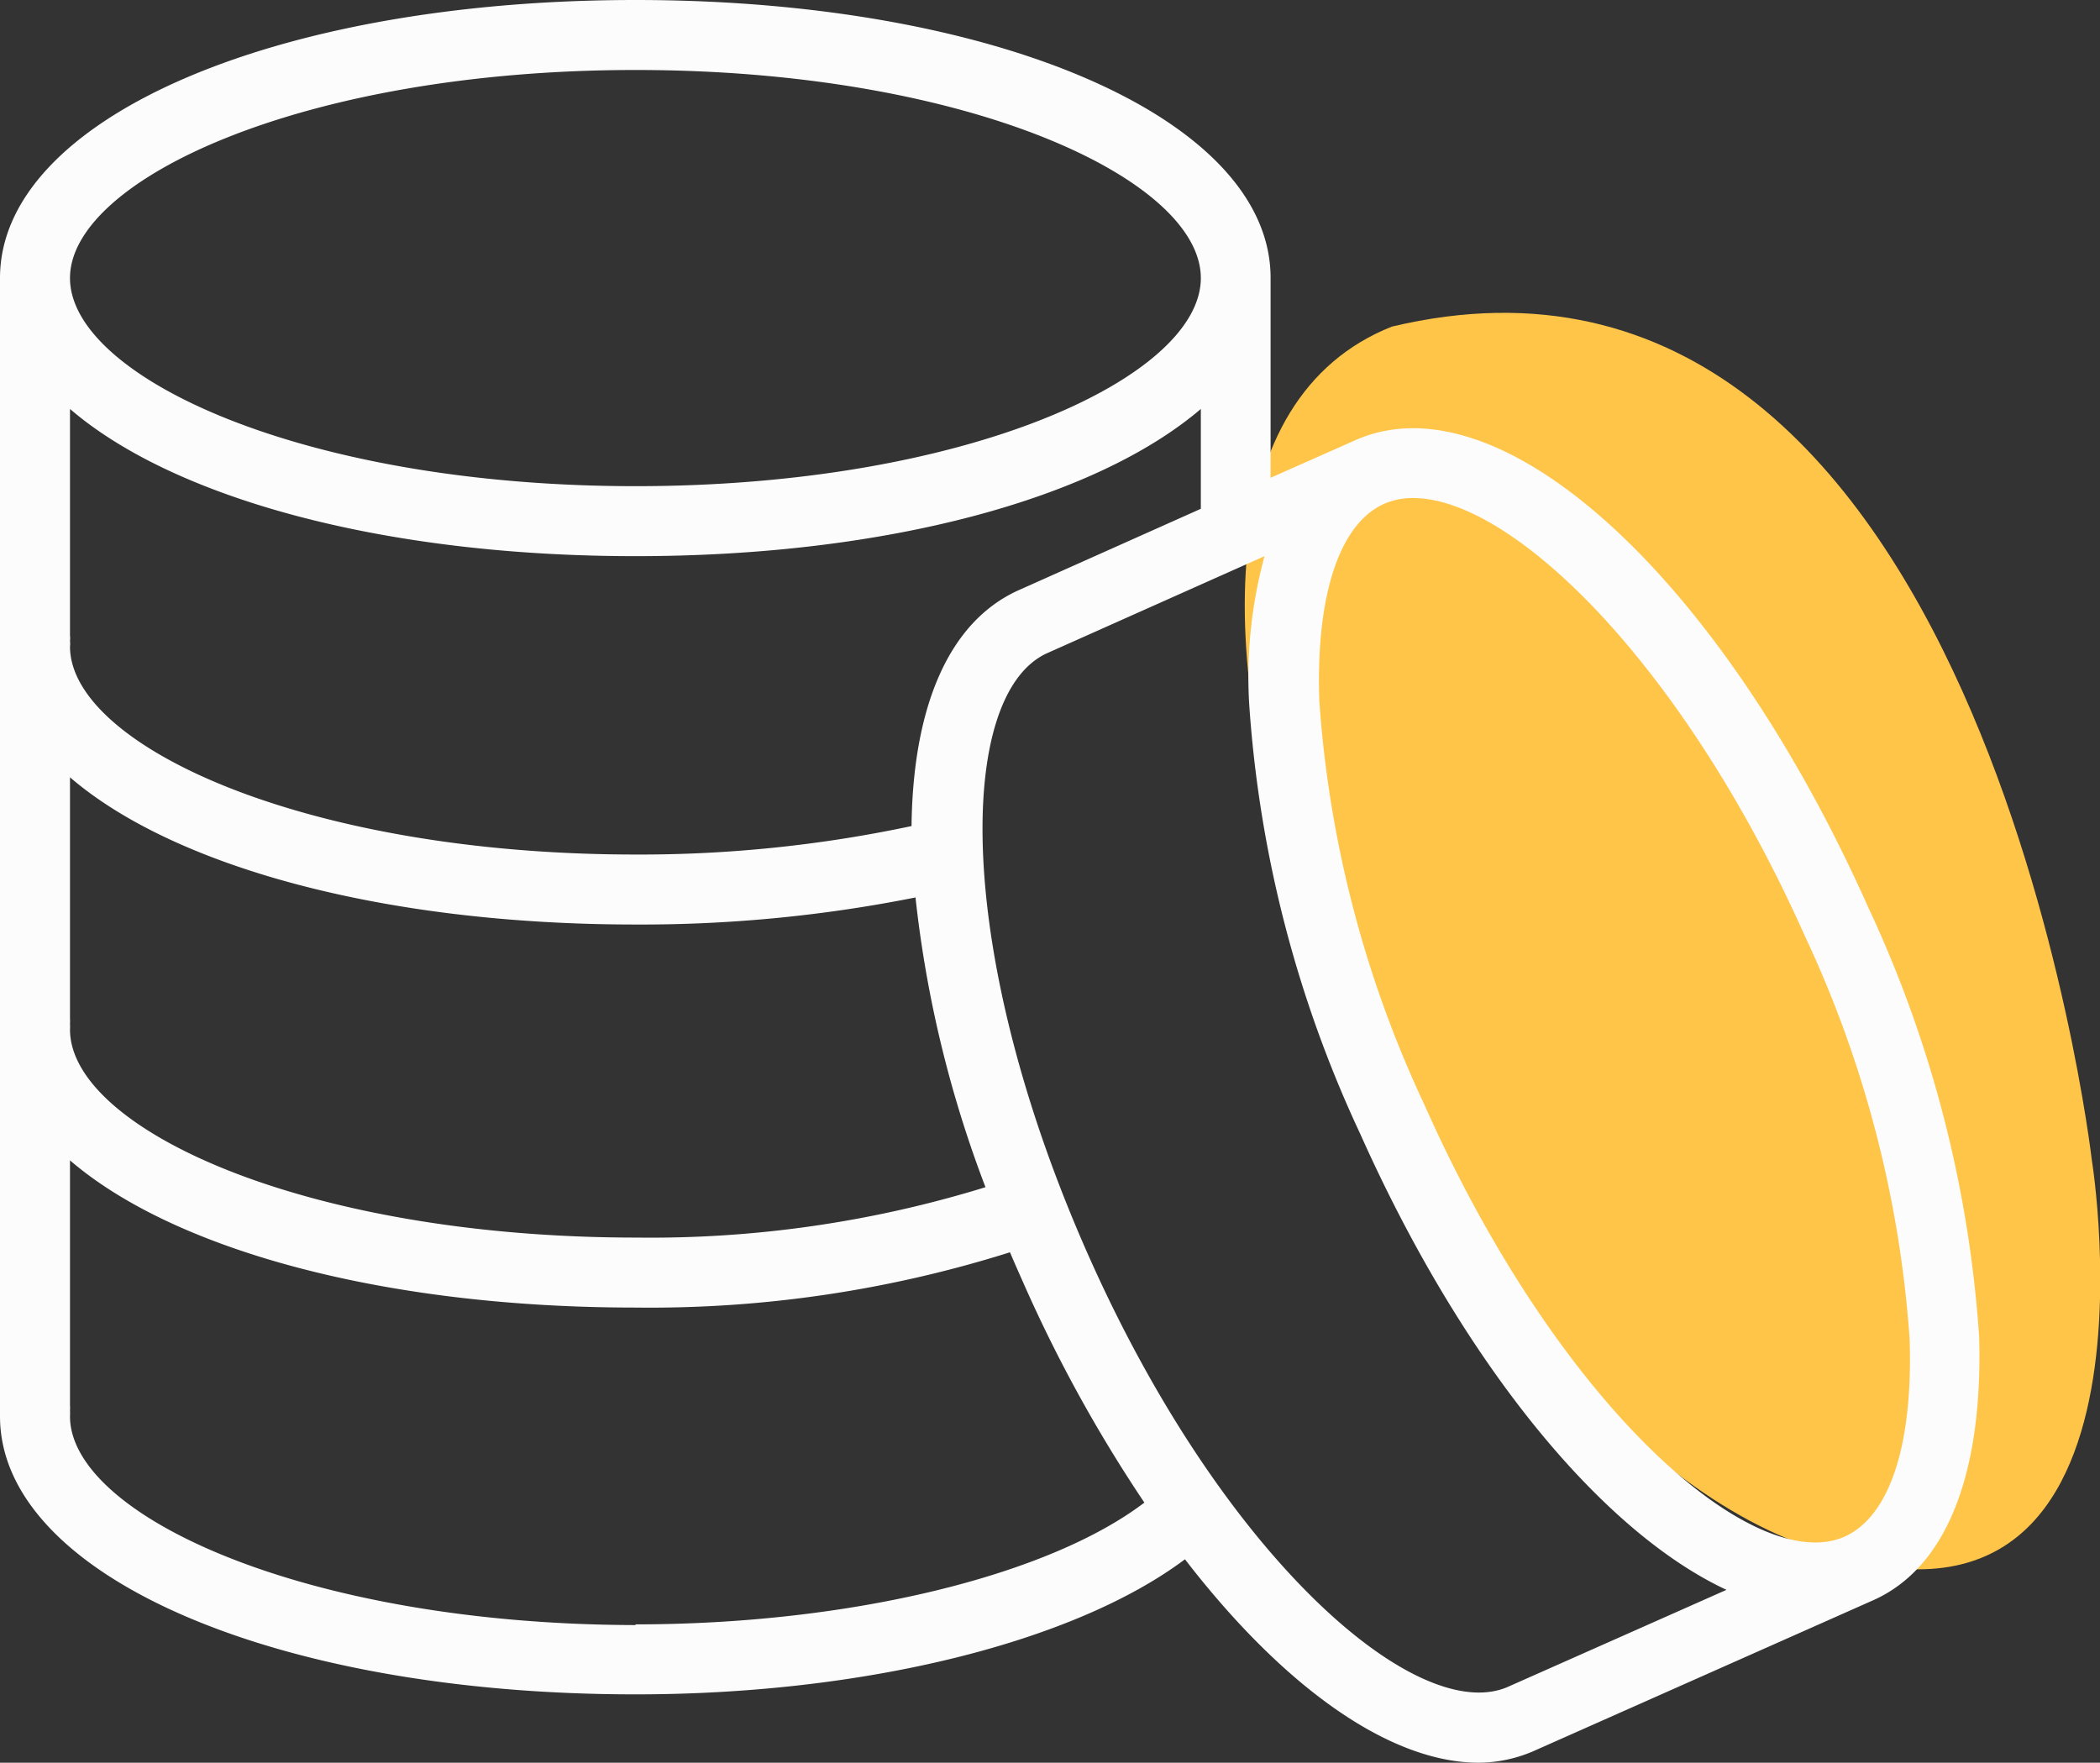
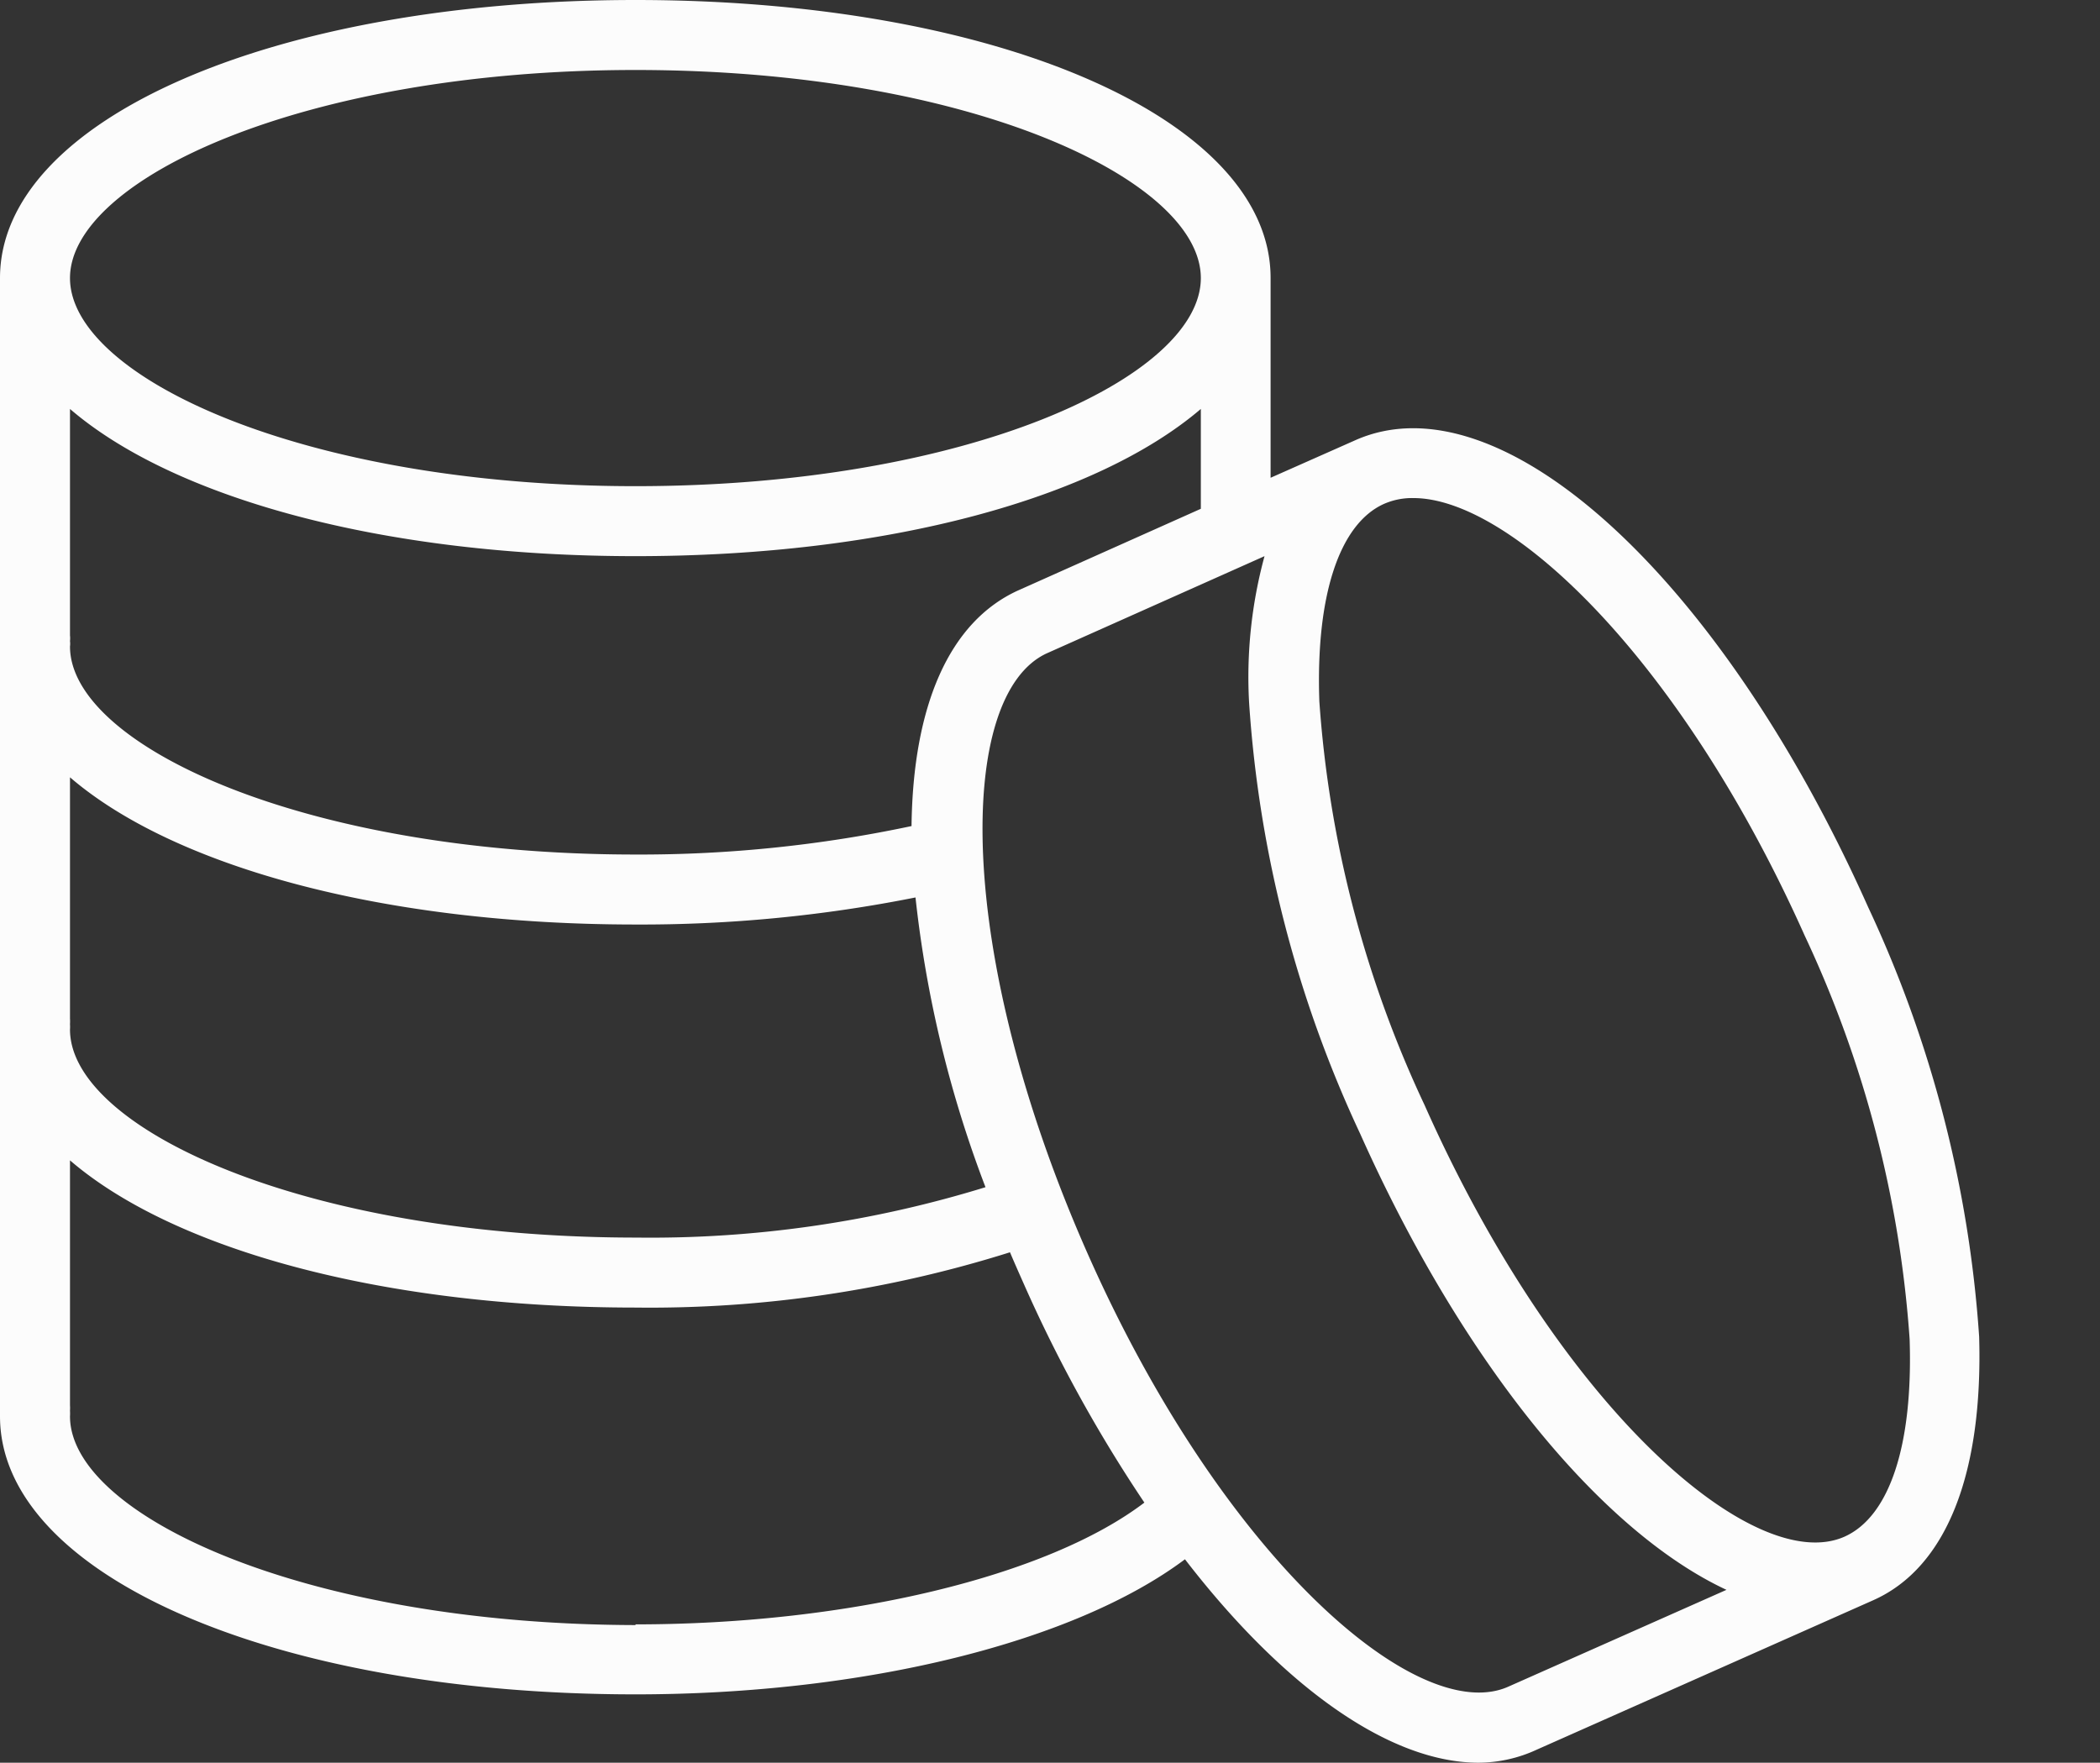
<svg xmlns="http://www.w3.org/2000/svg" viewBox="0 0 90.01 75.56">
  <rect x="0" y="0" width="90.01" height="75.56" fill="#333333" stroke="none" />
  <defs>
    <style>.cls-1{fill:#ffc549;}.cls-2{fill:#fcfcfc;}</style>
  </defs>
  <g id="Слой_2" data-name="Слой 2">
    <g id="Layer_1" data-name="Layer 1">
-       <path class="cls-1" d="M59.66,14c-15.32,6.07,0,44.85,16.89,51.93s13.11-16.2,13.11-16.2S84.85,8,59.66,14Z" />
      <path class="cls-2" d="M84.83,57.3a51.58,51.58,0,0,0-4.76-18.42c-6.33-14.18-15.79-22.79-22-20l-3.61,1.6V11.92C54.47,5.12,42.76,0,27.24,0S0,5.12,0,11.92V27.24a1.64,1.64,0,0,0,0,.23,1.94,1.94,0,0,0,0,.24c0,.14,0,.28,0,.41a1.64,1.64,0,0,0,0,.22V43.66a1.64,1.64,0,0,0,0,.23,1.94,1.94,0,0,0,0,.24,4.24,4.24,0,0,0,0,.51,1.33,1.33,0,0,0,0,.28V60.23a1.79,1.79,0,0,0,0,.24,1.94,1.94,0,0,0,0,.24C0,67.5,11.71,72.63,27.24,72.63c9.84,0,18.81-2.24,23.55-5.79,4.23,5.49,8.78,8.72,12.59,8.72A6,6,0,0,0,65.87,75L80.28,68.6C83.42,67.21,85,63.19,84.83,57.3ZM27.24,3c14.28,0,24.23,4.7,24.23,8.92s-9.95,8.92-24.23,8.92S3,16.14,3,11.92,13,3,27.24,3ZM3,27.24V17.53c4.44,3.82,13.4,6.31,24.24,6.31S47,21.35,51.47,17.53v4.28L43.66,25.3c-3,1.35-4.53,5-4.59,10.11a56,56,0,0,1-11.83,1.22C13,36.63,3,31.93,3,27.71a.85.85,0,0,0,0-.23A1,1,0,0,0,3,27.24ZM3,43.66V33.32c4.44,3.82,13.4,6.31,24.24,6.31a60,60,0,0,0,12-1.16,49.77,49.77,0,0,0,3,12.42,48.7,48.7,0,0,1-14.95,2.16C13,53.05,3,48.35,3,44.13a1.64,1.64,0,0,0,0-.23A1.94,1.94,0,0,0,3,43.66Zm24.24,26C13,69.63,3,64.93,3,60.71a1.94,1.94,0,0,0,0-.24,1.64,1.64,0,0,0,0-.23V49.74c4.44,3.82,13.4,6.31,24.24,6.31a51.35,51.35,0,0,0,16.05-2.37c.19.45.39.9.59,1.35a61.15,61.15,0,0,0,5.17,9.38C44.91,67.56,36.39,69.63,27.24,69.63ZM64.65,72.3c-3.86,1.72-12.21-5.45-18-18.49S41,29.76,44.88,28l9.32-4.16a19.73,19.73,0,0,0-.66,6.3A51.58,51.58,0,0,0,58.3,48.6C62.72,58.49,68.66,65.66,74,68.15Zm14.41-6.43c-3.85,1.71-12.2-5.45-18-18.5a48.55,48.55,0,0,1-4.51-17.3c-.16-4.52.85-7.61,2.77-8.47a3,3,0,0,1,1.26-.25c4.21,0,11.52,7,16.77,18.75a48.52,48.52,0,0,1,4.5,17.3C82,61.93,81,65,79.06,65.87Z" />
    </g>
  </g>
</svg>